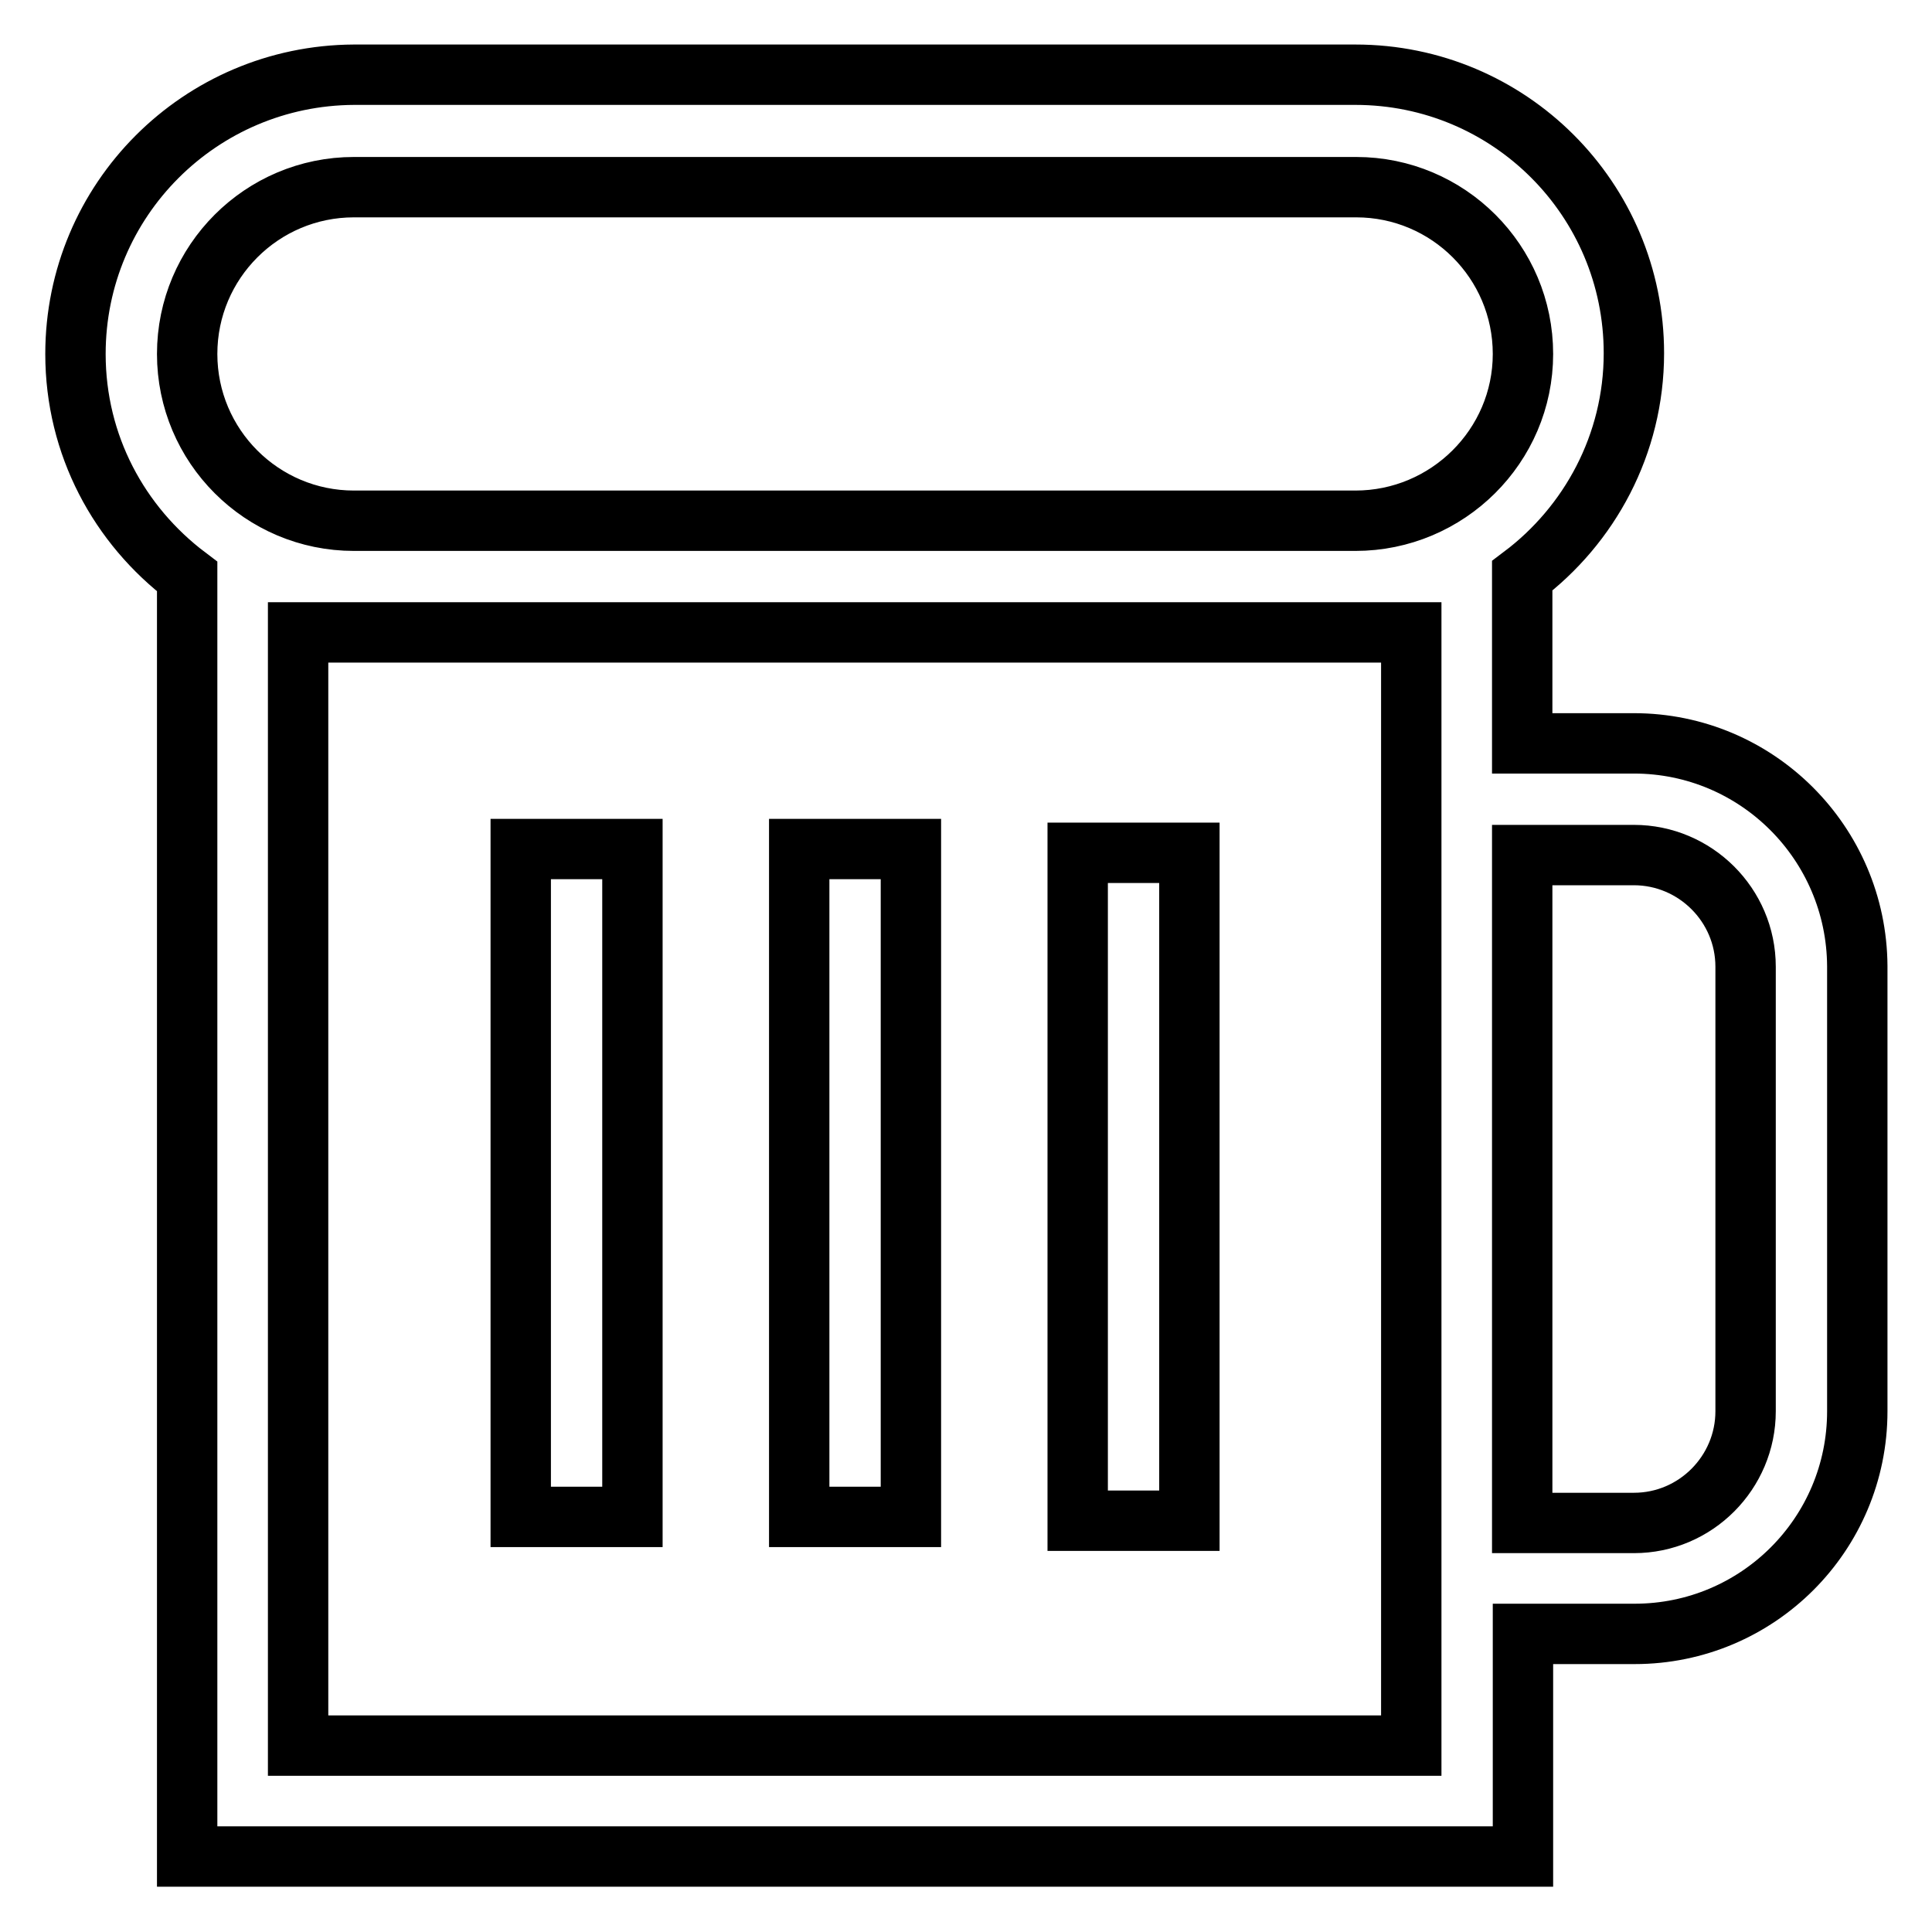
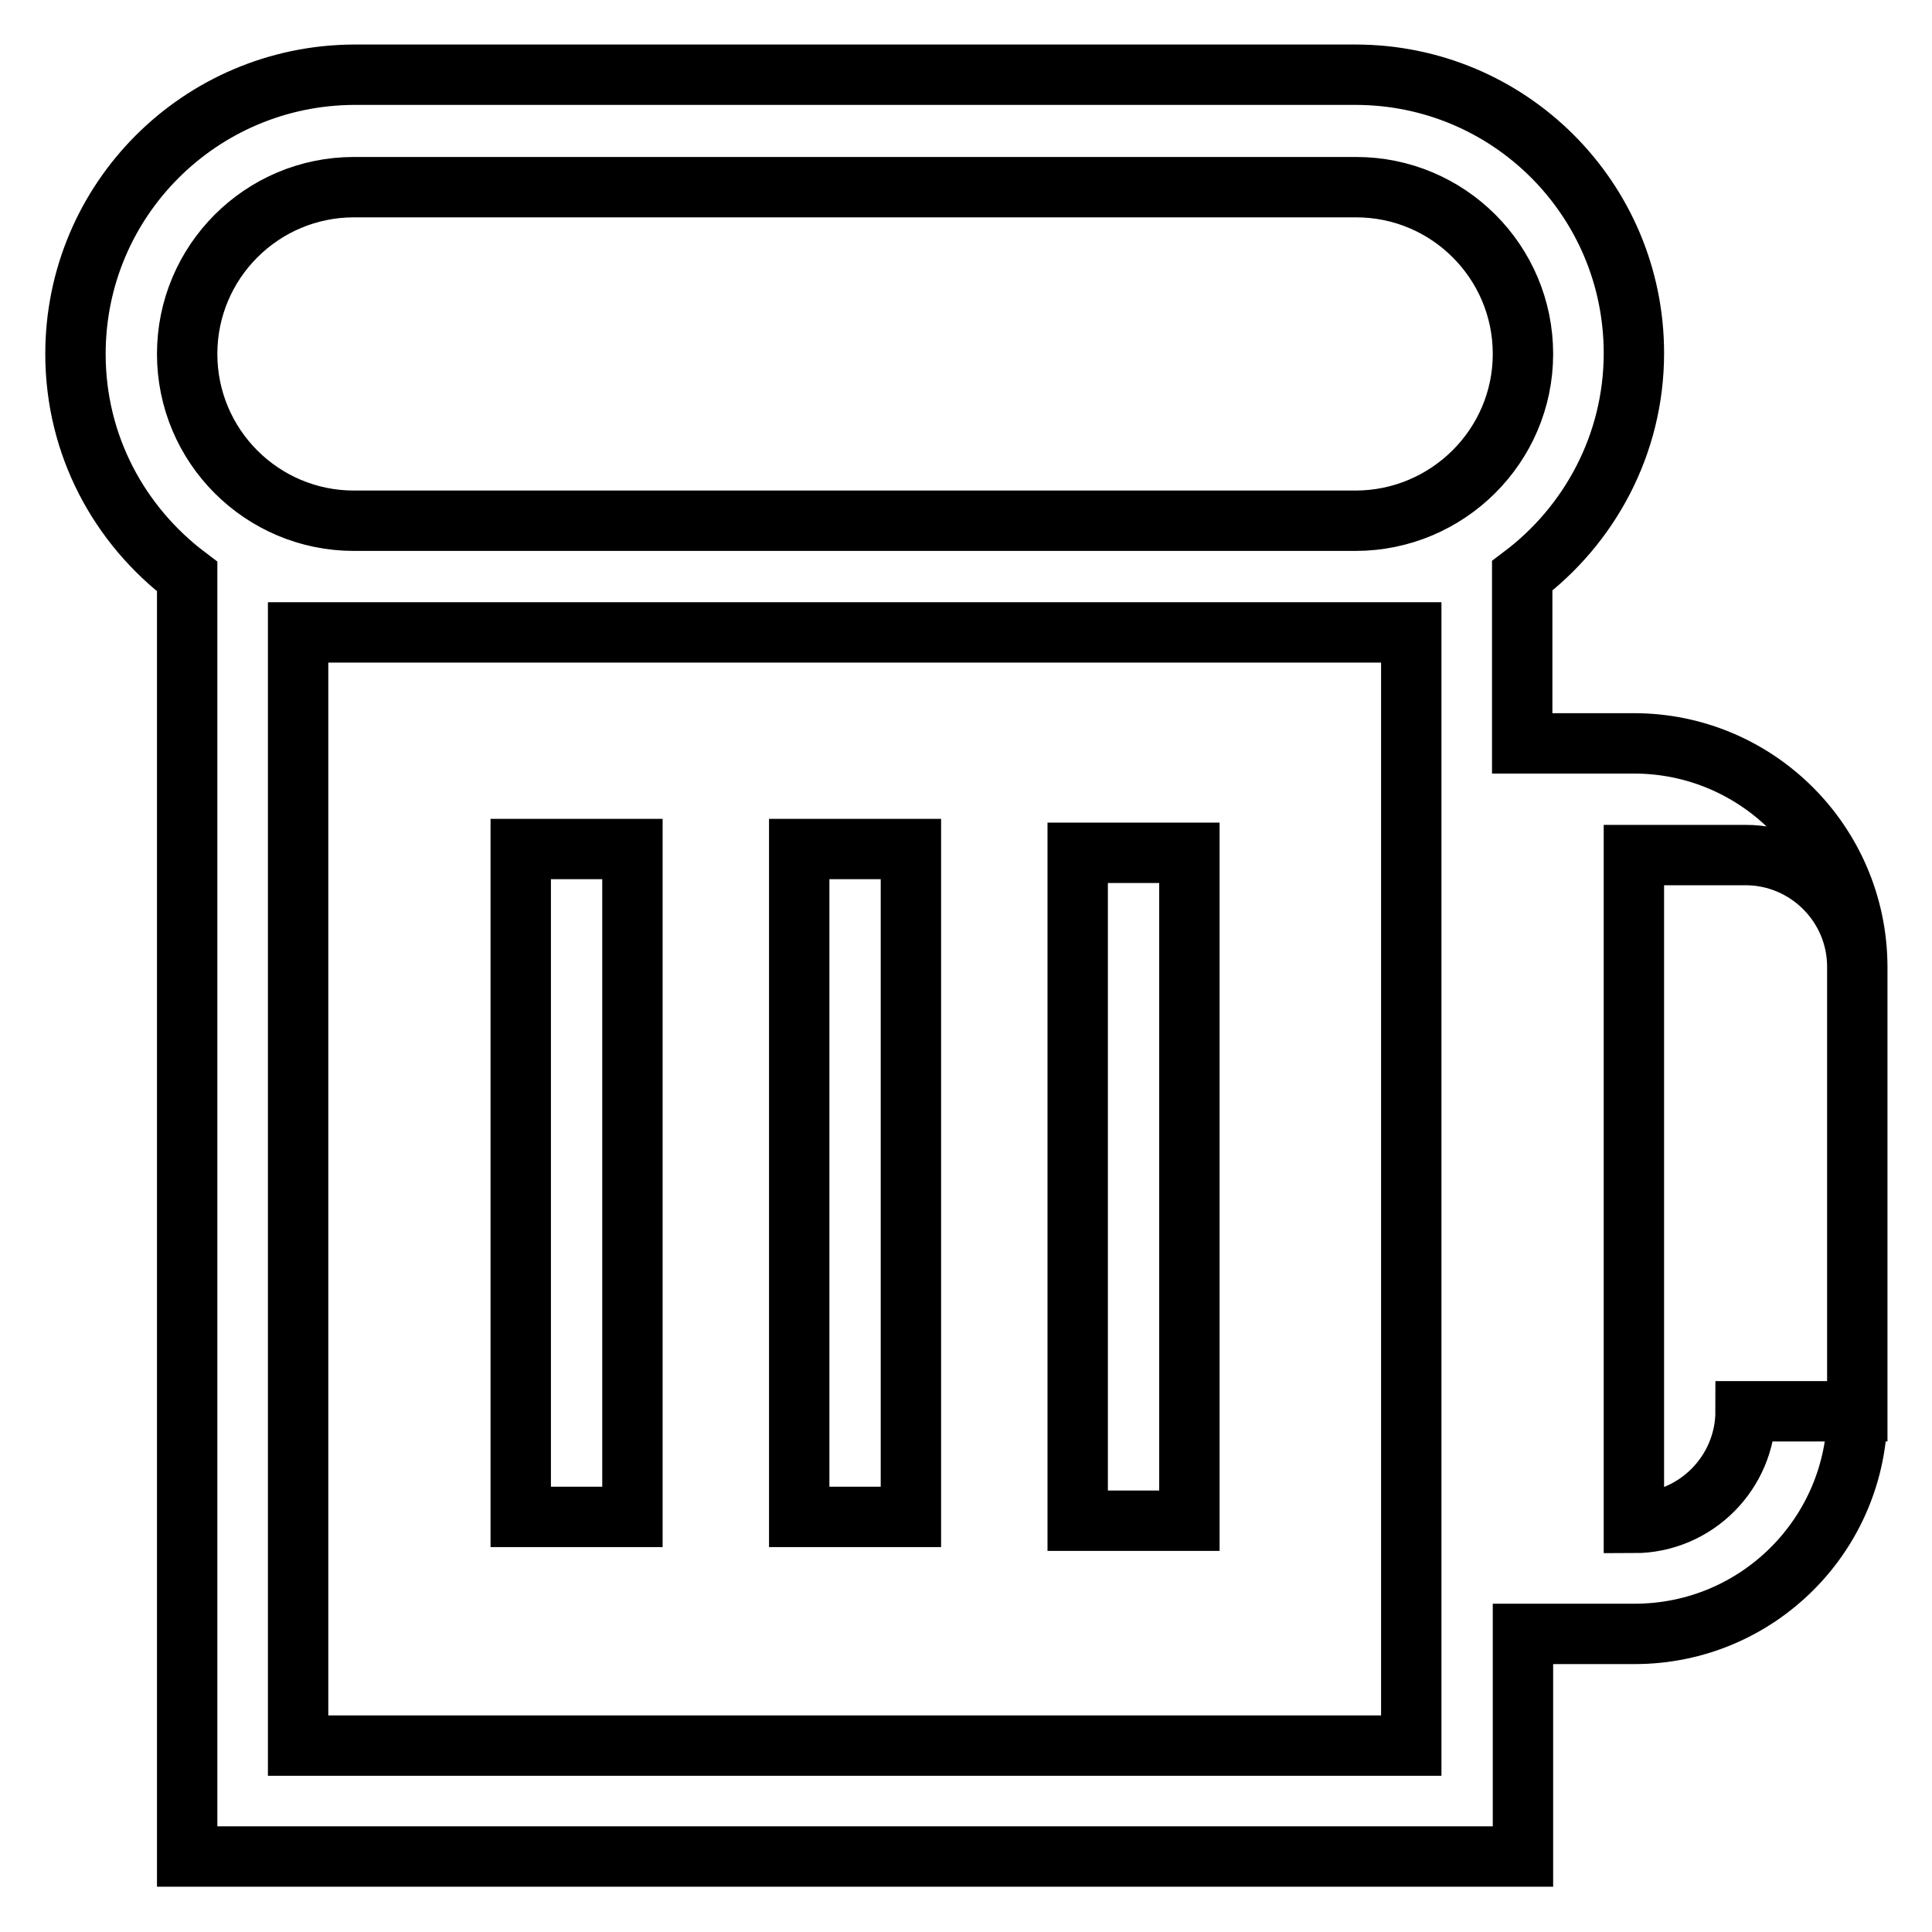
<svg xmlns="http://www.w3.org/2000/svg" version="1.1" x="0px" y="0px" viewBox="0 0 256 256" enable-background="new 0 0 256 256" xml:space="preserve">
  <g>
-     <path stroke-width="8" fill-opacity="0" stroke="#000000" d="M216.5,98.5h-14.8V76.3c8.9-6.7,14.8-17.4,14.8-29.5c0-20.4-16.5-36.9-36.9-36.9H46.9 C26.5,10,10,26.5,10,46.9c0,12.1,5.8,22.7,14.8,29.5V246h177v-29.5h14.8c16.3,0,29.5-13.2,29.5-29.5v-59 C246,111.7,232.8,98.5,216.5,98.5z M187,231.3H39.5V83.8H187V231.3z M179.6,69H46.9c-12.2,0-22.1-9.9-22.1-22.1s9.9-22.1,22.1-22.1 h132.8c12.2,0,22.1,9.9,22.1,22.1S191.8,69,179.6,69z M231.3,187c0,8.1-6.6,14.8-14.8,14.8h-14.8v-88.5h14.8 c8.1,0,14.8,6.6,14.8,14.8V187z M69,112.5h14.8V201H69V112.5z M105.9,112.5h14.8V201h-14.8V112.5z M142.8,125v76.5h14.8V113h-14.8 V125z" />
+     <path stroke-width="8" fill-opacity="0" stroke="#000000" d="M216.5,98.5h-14.8V76.3c8.9-6.7,14.8-17.4,14.8-29.5c0-20.4-16.5-36.9-36.9-36.9H46.9 C26.5,10,10,26.5,10,46.9c0,12.1,5.8,22.7,14.8,29.5V246h177v-29.5h14.8c16.3,0,29.5-13.2,29.5-29.5v-59 C246,111.7,232.8,98.5,216.5,98.5z M187,231.3H39.5V83.8H187V231.3z M179.6,69H46.9c-12.2,0-22.1-9.9-22.1-22.1s9.9-22.1,22.1-22.1 h132.8c12.2,0,22.1,9.9,22.1,22.1S191.8,69,179.6,69z M231.3,187c0,8.1-6.6,14.8-14.8,14.8v-88.5h14.8 c8.1,0,14.8,6.6,14.8,14.8V187z M69,112.5h14.8V201H69V112.5z M105.9,112.5h14.8V201h-14.8V112.5z M142.8,125v76.5h14.8V113h-14.8 V125z" />
  </g>
</svg>